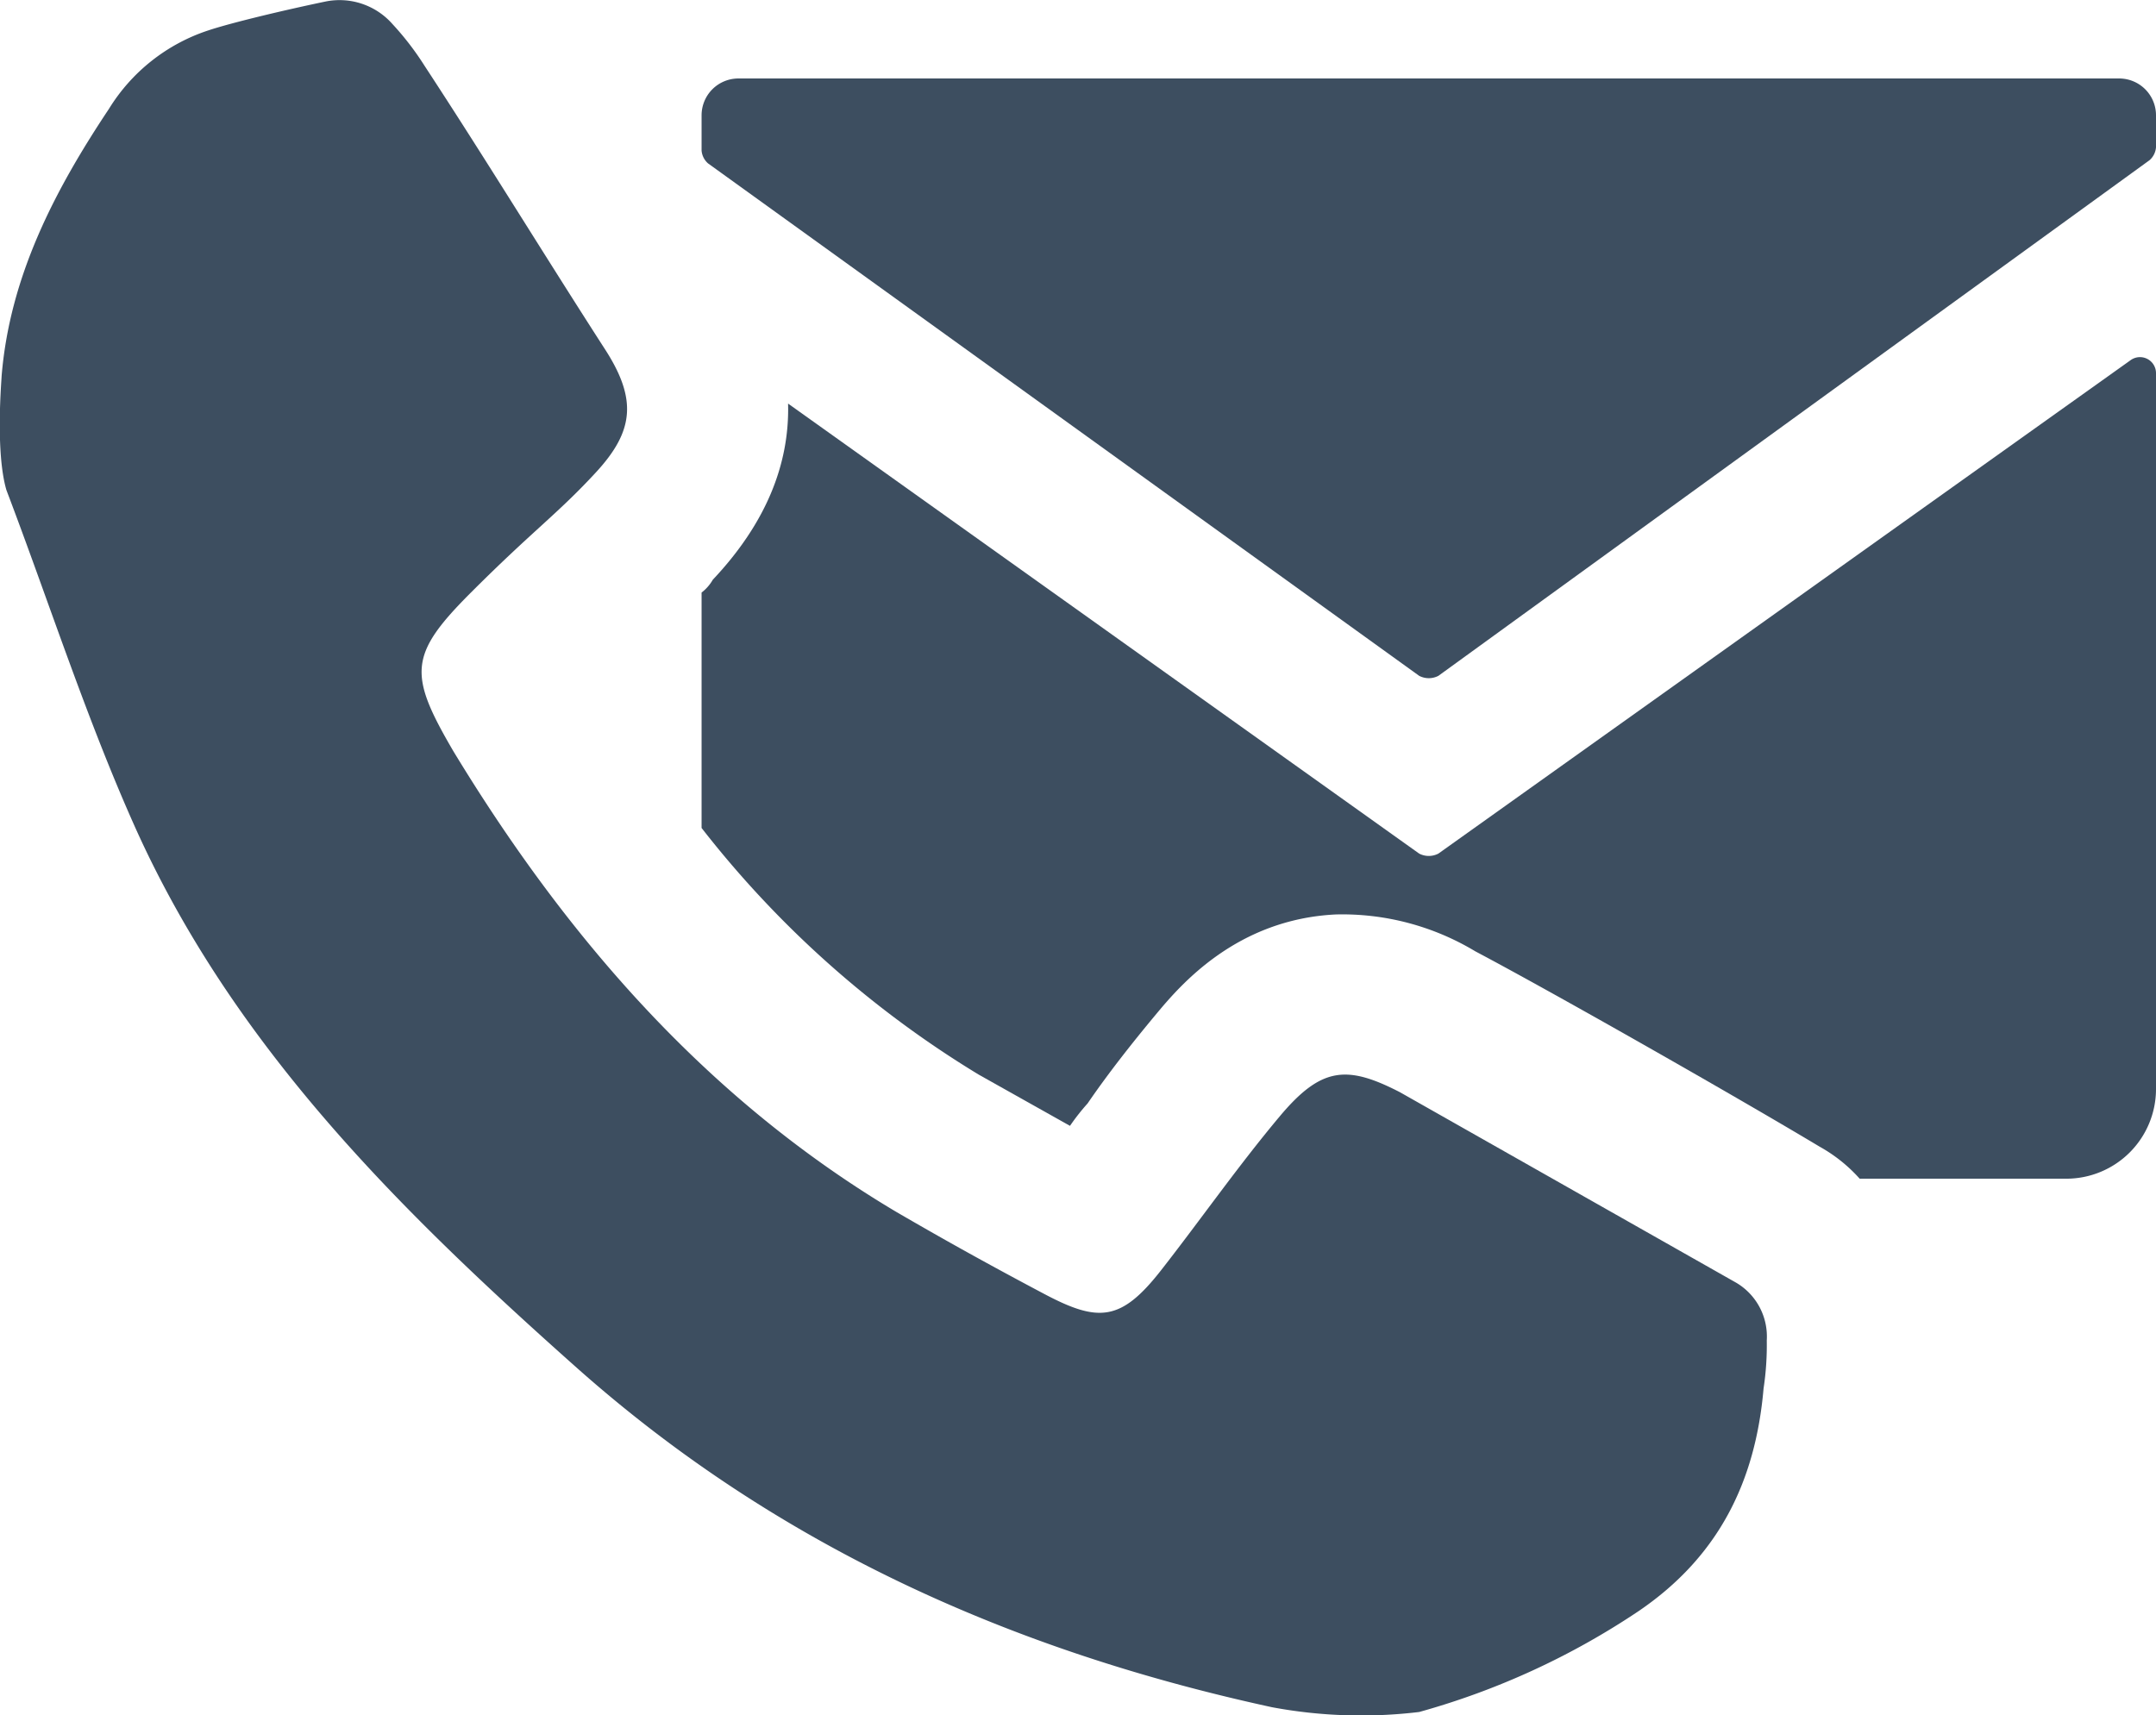
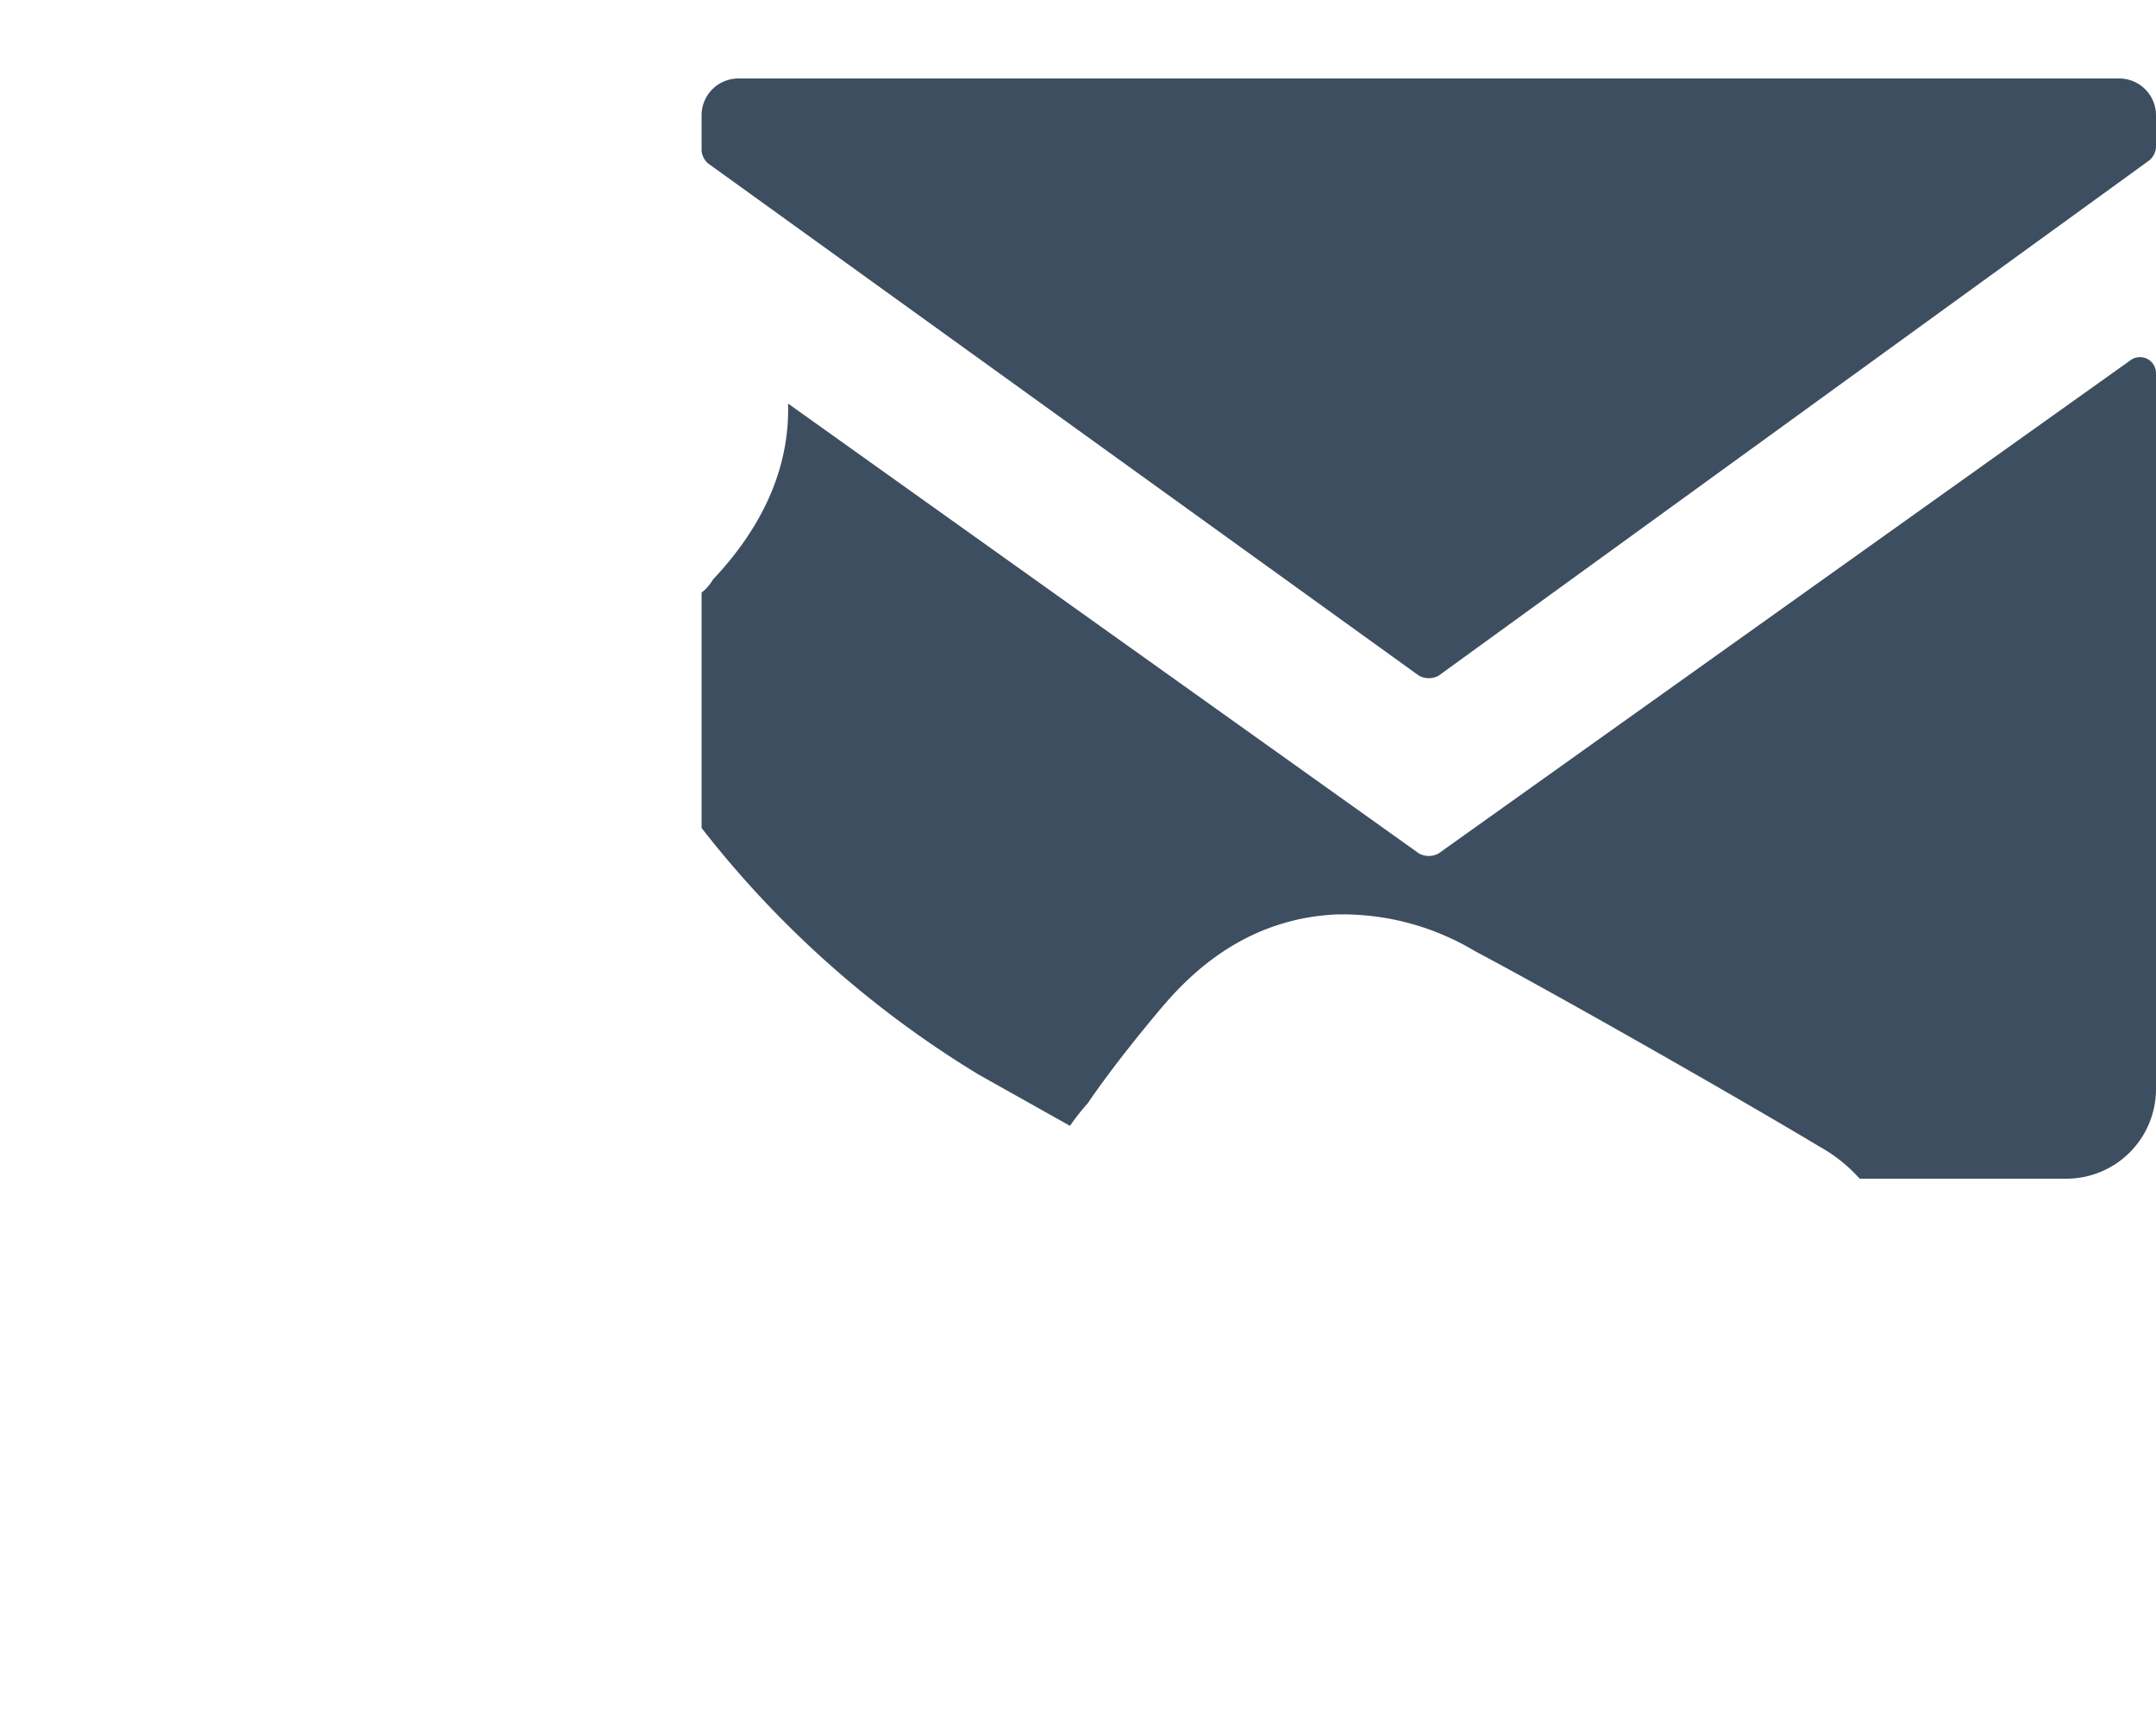
<svg xmlns="http://www.w3.org/2000/svg" viewBox="0 0 134.6 107.1">
  <path d="M132.3,4.9H46.1a2.3,2.3,0,0,0-2.3,2.3V9.4a1.2,1.2,0,0,0,.4.8l44.4,32a1.3,1.3,0,0,0,1.2,0L134.2,10a1.2,1.2,0,0,0,.4-.8v-2A2.3,2.3,0,0,0,132.3,4.9Z" fill="#3d4e60" />
  <path d="M133,22.5,89.8,53.3a1.3,1.3,0,0,1-1.2,0L49.2,25.2c.1,3.8-1.4,7.5-4.7,11a2.7,2.7,0,0,1-.7.8V51.7A64,64,0,0,0,61.1,67.1l5.7,3.2a13.4,13.4,0,0,1,1.1-1.4c1.3-1.9,2.8-3.8,4.3-5.6s5-5.9,11.2-6.2a16.1,16.1,0,0,1,8.7,2.3c5.1,2.7,16.5,9.2,21.5,12.2a9.6,9.6,0,0,1,2.5,2H129a5.6,5.6,0,0,0,5.6-5.6V23.3A1,1,0,0,0,133,22.5Z" fill="#3d4e60" />
-   <path d="M108.4,80.1l-21-11.9c-3.3-1.7-4.9-1.6-7.5,1.5s-4.9,6.4-7.4,9.6-3.9,3.3-7.3,1.5-6.1-3.3-9.2-5.1c-11.8-7-20.6-17.1-27.7-28.8-2.8-4.8-2.8-6,1.1-9.9s5.4-4.9,7.8-7.5,2.6-4.6.5-7.8C33.9,15.8,30.3,9.9,26.5,4.1a17.9,17.9,0,0,0-2-2.6A4.4,4.4,0,0,0,20.3.1C17.9.6,14.5,1.4,13,1.9A11.5,11.5,0,0,0,6.8,6.8C3.4,11.9.6,17.3.1,23.5c0,.2-.4,4.7.3,7.1,2.7,7.1,5,14.3,8.1,21.2C14.7,65.5,25.1,75.7,36,85.4c12.6,11.2,27.3,17.7,43.4,21.2a30.3,30.3,0,0,0,9.2.3,47.3,47.3,0,0,0,13.7-6.3c5-3.4,7.3-8.1,7.8-13.9a18,18,0,0,0,.2-3A3.9,3.9,0,0,0,108.4,80.1Z" fill="#3d4e60" />
</svg>